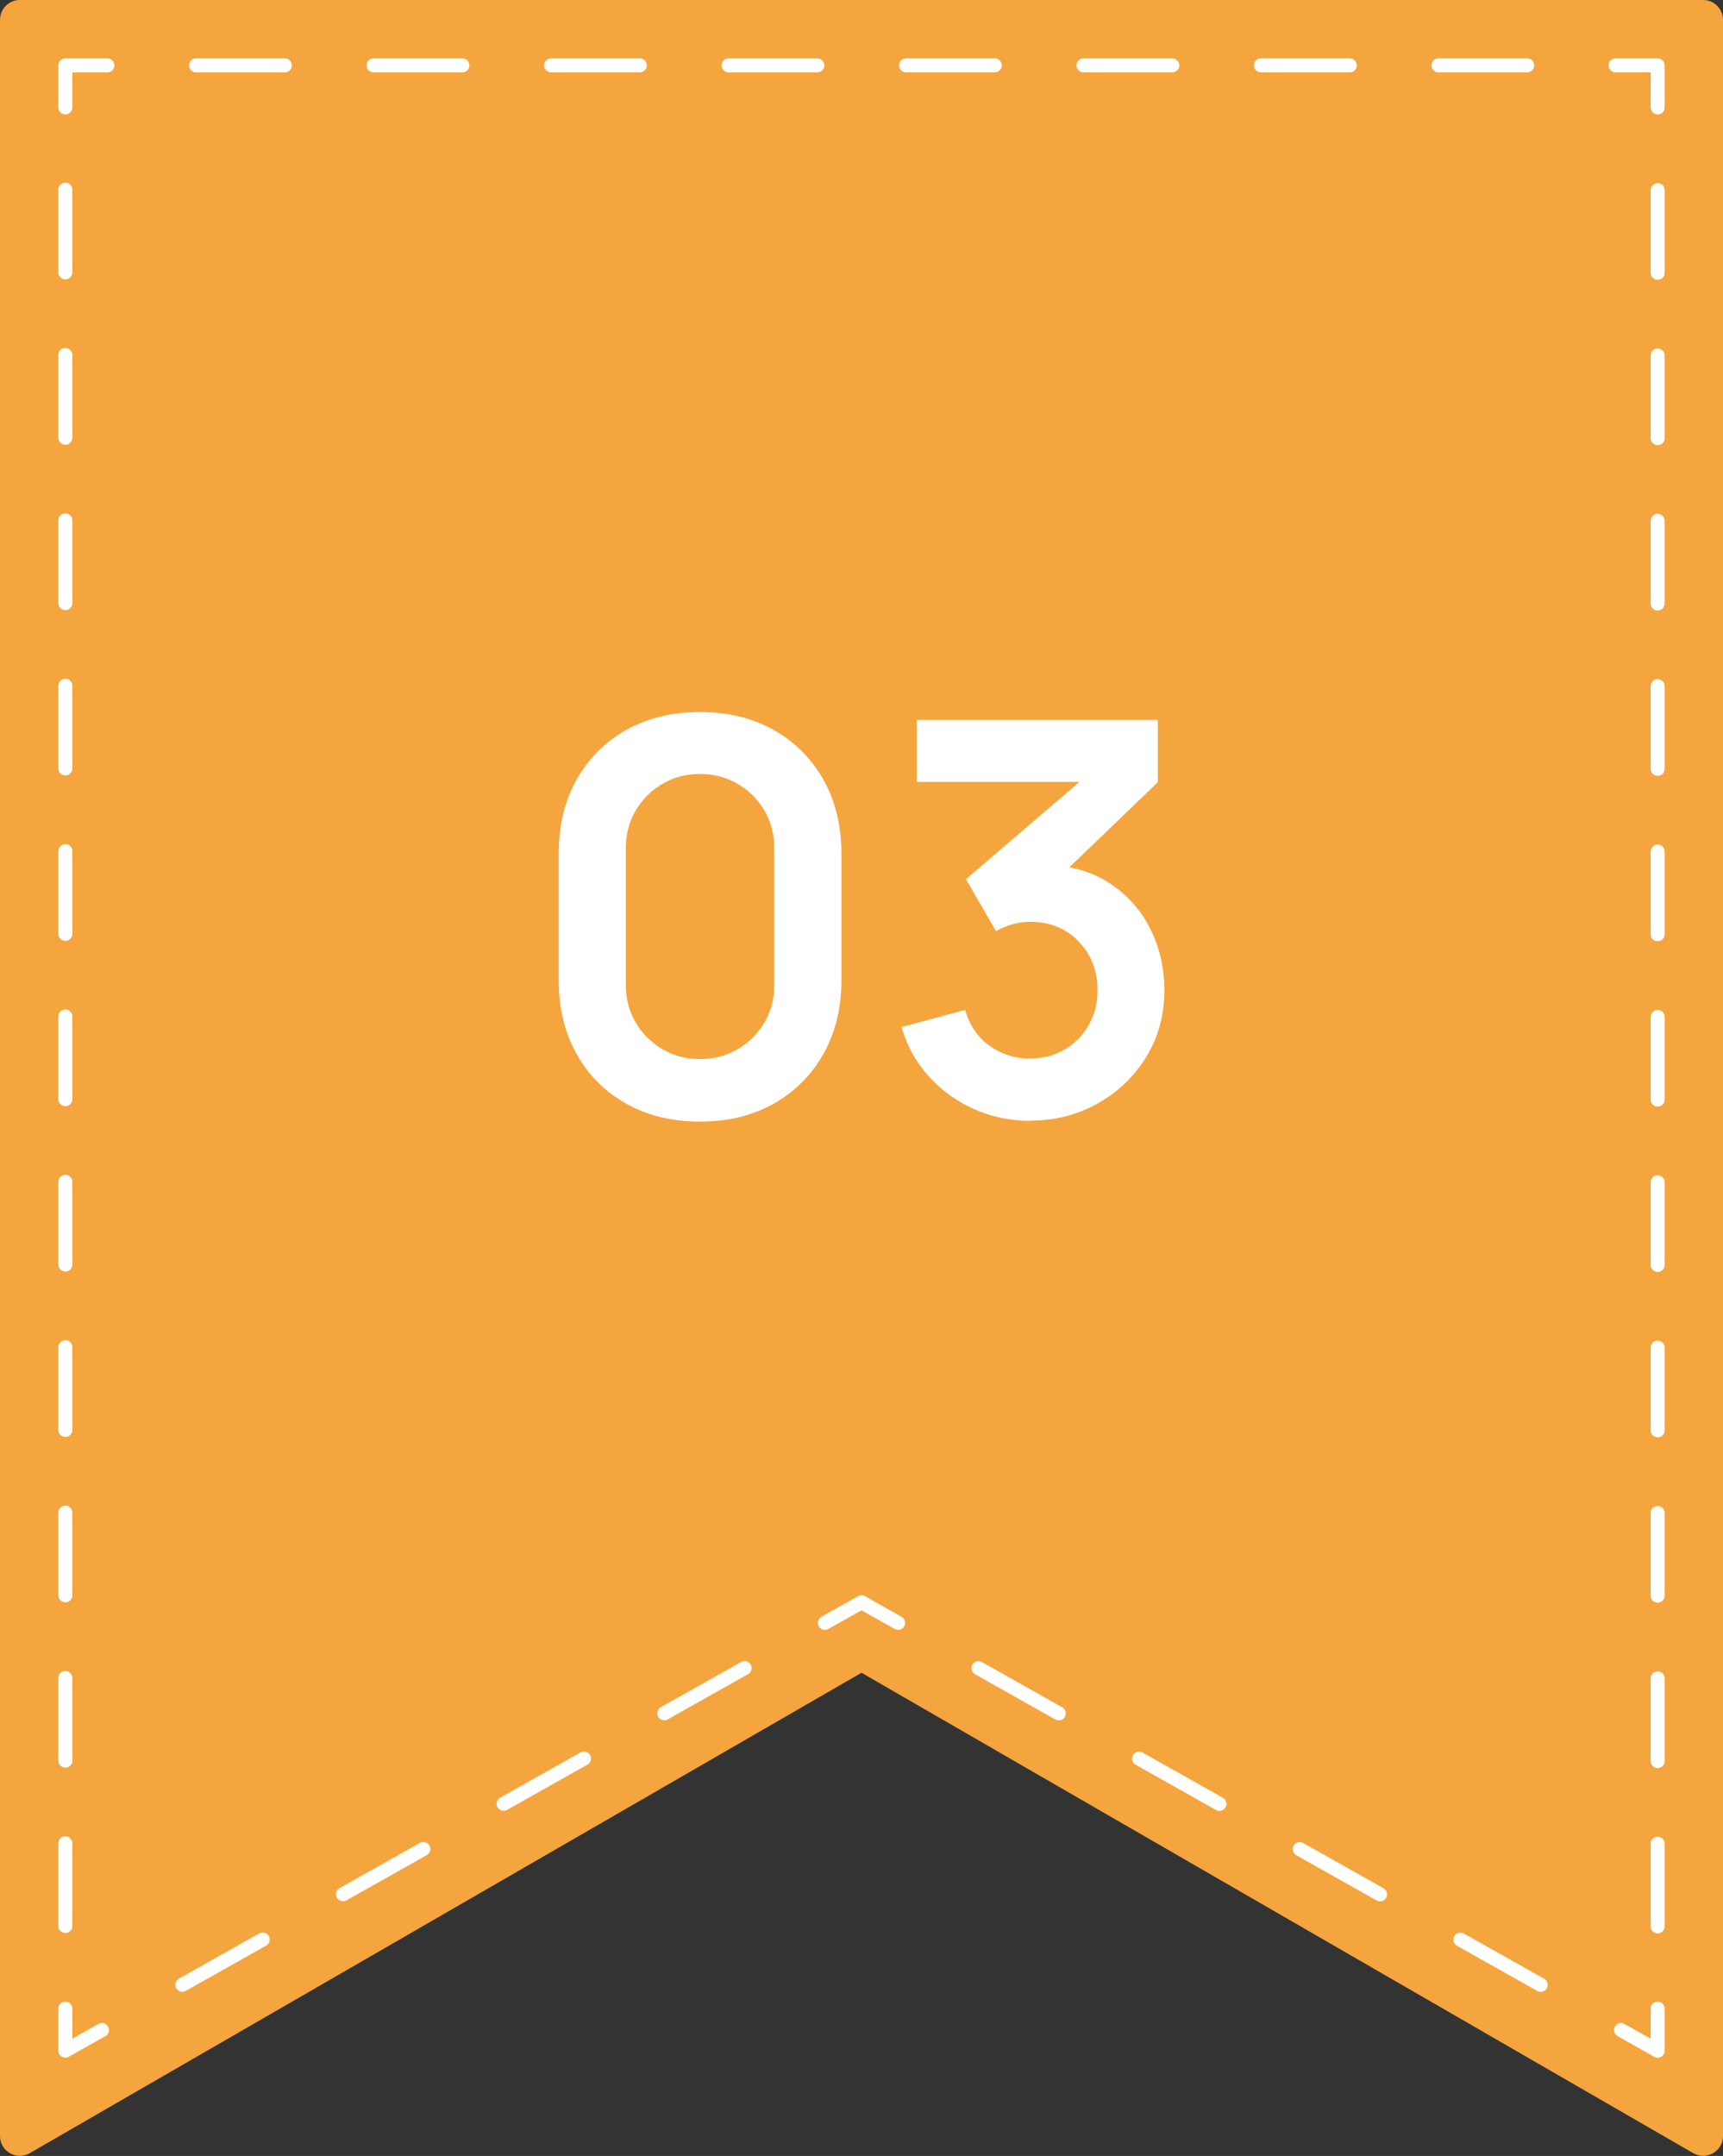
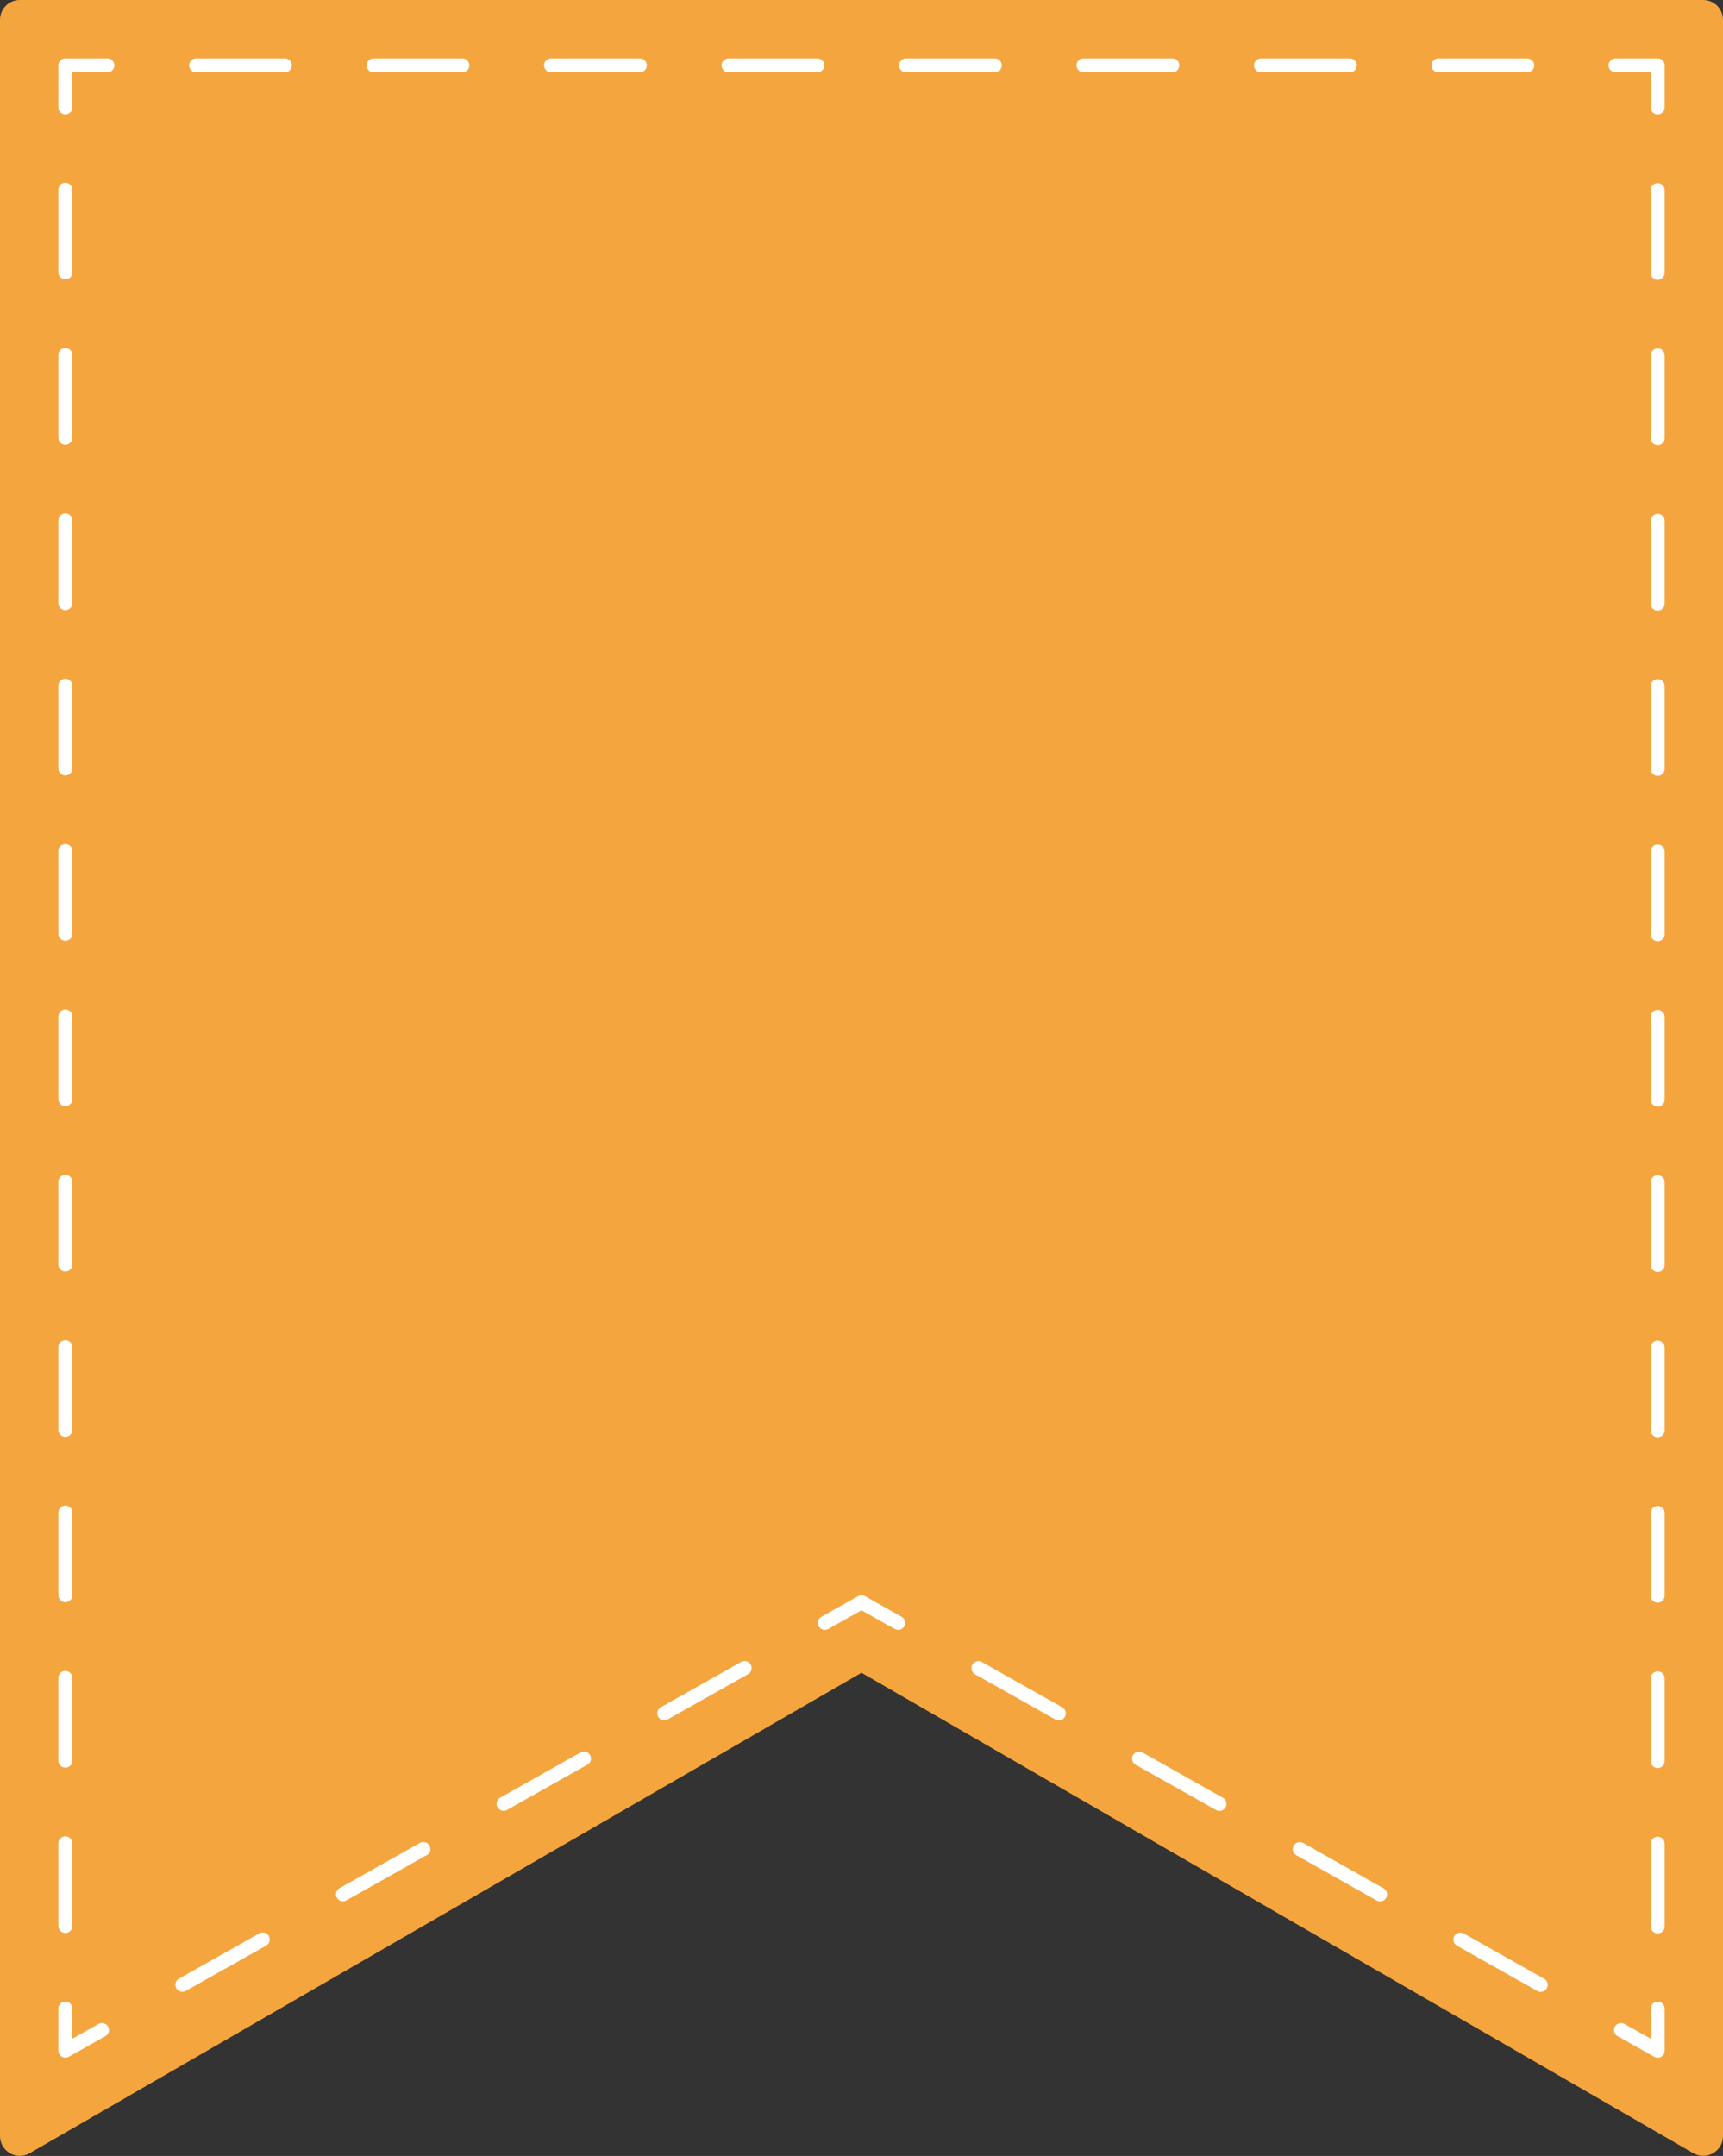
<svg xmlns="http://www.w3.org/2000/svg" id="_レイヤー_2" data-name="レイヤー 2" viewBox="0 0 246 307.69">
  <rect x="0" y="0" width="246" height="307.69" fill="#333333" stroke="none" />
  <defs>
    <style>.cls-1{stroke-dasharray:13.16 13.16}.cls-1,.cls-2,.cls-3{fill:none;stroke:#fff;stroke-linecap:round;stroke-linejoin:round;stroke-width:2px}.cls-5{fill:#fff}.cls-2{stroke-dasharray:11.8 11.8}</style>
  </defs>
  <g id="_レイヤー_1-2" data-name="レイヤー 1">
    <path d="M0 2.83v302.01c0 2.18 2.36 3.55 4.25 2.45L123 238.73l118.75 68.56c1.89 1.09 4.25-.27 4.25-2.45V2.83c0-1.57-1.27-2.83-2.83-2.83H2.83C1.27 0 0 1.27 0 2.83z" style="fill:#f5a53e" />
    <path class="cls-3" d="M230.67 9.33h6v6" />
    <path class="cls-2" d="M236.67 27.13v253.64" />
    <path class="cls-3" d="M236.67 286.67v6l-5.23-2.95" />
    <path class="cls-1" d="m219.97 283.27-86.01-48.43" />
    <path class="cls-3" d="m128.23 231.61-5.23-2.94s-1.91 1.07-5.23 2.94" />
    <path class="cls-1" d="M106.31 238.06a447098.4 447098.4 0 0 0-86.01 48.43" />
    <path class="cls-3" d="M14.56 289.72c-3.32 1.87-5.23 2.94-5.23 2.94v-6" />
    <path class="cls-2" d="M9.33 274.87V21.23" />
    <path class="cls-3" d="M9.33 15.33v-6h6" />
    <path style="stroke-dasharray:12.67 12.67;fill:none;stroke:#fff;stroke-linecap:round;stroke-linejoin:round;stroke-width:2px" d="M28 9.33h196.33" />
    <g>
-       <path class="cls-5" d="M99.95 160.07c-3.98 0-7.48-.85-10.52-2.55-3.04-1.7-5.41-4.07-7.11-7.11-1.7-3.04-2.55-6.55-2.55-10.52V121.8c0-3.98.85-7.48 2.55-10.52 1.7-3.04 4.07-5.41 7.11-7.11 3.04-1.7 6.55-2.55 10.52-2.55s7.48.85 10.5 2.55c3.03 1.7 5.4 4.07 7.11 7.11s2.57 6.55 2.57 10.52v18.09c0 3.98-.86 7.48-2.57 10.52-1.72 3.04-4.09 5.41-7.11 7.11-3.03 1.7-6.53 2.55-10.5 2.55zm0-8.92c1.97 0 3.77-.47 5.38-1.42 1.61-.95 2.88-2.22 3.82-3.82s1.4-3.38 1.4-5.36V121.1c0-2-.47-3.8-1.4-5.4-.94-1.6-2.21-2.87-3.82-3.82-1.61-.95-3.4-1.42-5.38-1.42s-3.77.47-5.38 1.42c-1.61.95-2.88 2.22-3.82 3.82-.94 1.6-1.4 3.4-1.4 5.4v19.45c0 1.98.47 3.76 1.4 5.36.94 1.6 2.21 2.87 3.82 3.82 1.61.95 3.4 1.42 5.38 1.42zM147.11 159.96c-2.81 0-5.46-.55-7.95-1.64a19.085 19.085 0 0 1-6.49-4.64c-1.83-2-3.15-4.37-3.96-7.09l9.08-2.46c.65 2.24 1.84 3.96 3.57 5.16 1.73 1.21 3.63 1.8 5.71 1.77 1.84 0 3.49-.43 4.95-1.29a9.34 9.34 0 0 0 3.43-3.49c.83-1.47 1.25-3.11 1.25-4.93 0-2.78-.9-5.11-2.69-6.98s-4.11-2.81-6.94-2.81c-.86 0-1.7.12-2.51.35-.82.23-1.6.56-2.36.97l-4.29-7.41 18.86-16.14.82 2.26h-26.7v-8.85h34.42v8.89l-15.16 14.58-.08-2.77c3.4.23 6.31 1.18 8.71 2.85a16.53 16.53 0 0 1 5.53 6.43c1.29 2.62 1.93 5.5 1.93 8.61 0 3.53-.86 6.7-2.59 9.51-1.73 2.81-4.04 5.02-6.94 6.65-2.9 1.62-6.1 2.44-9.61 2.44z" />
-     </g>
+       </g>
  </g>
</svg>